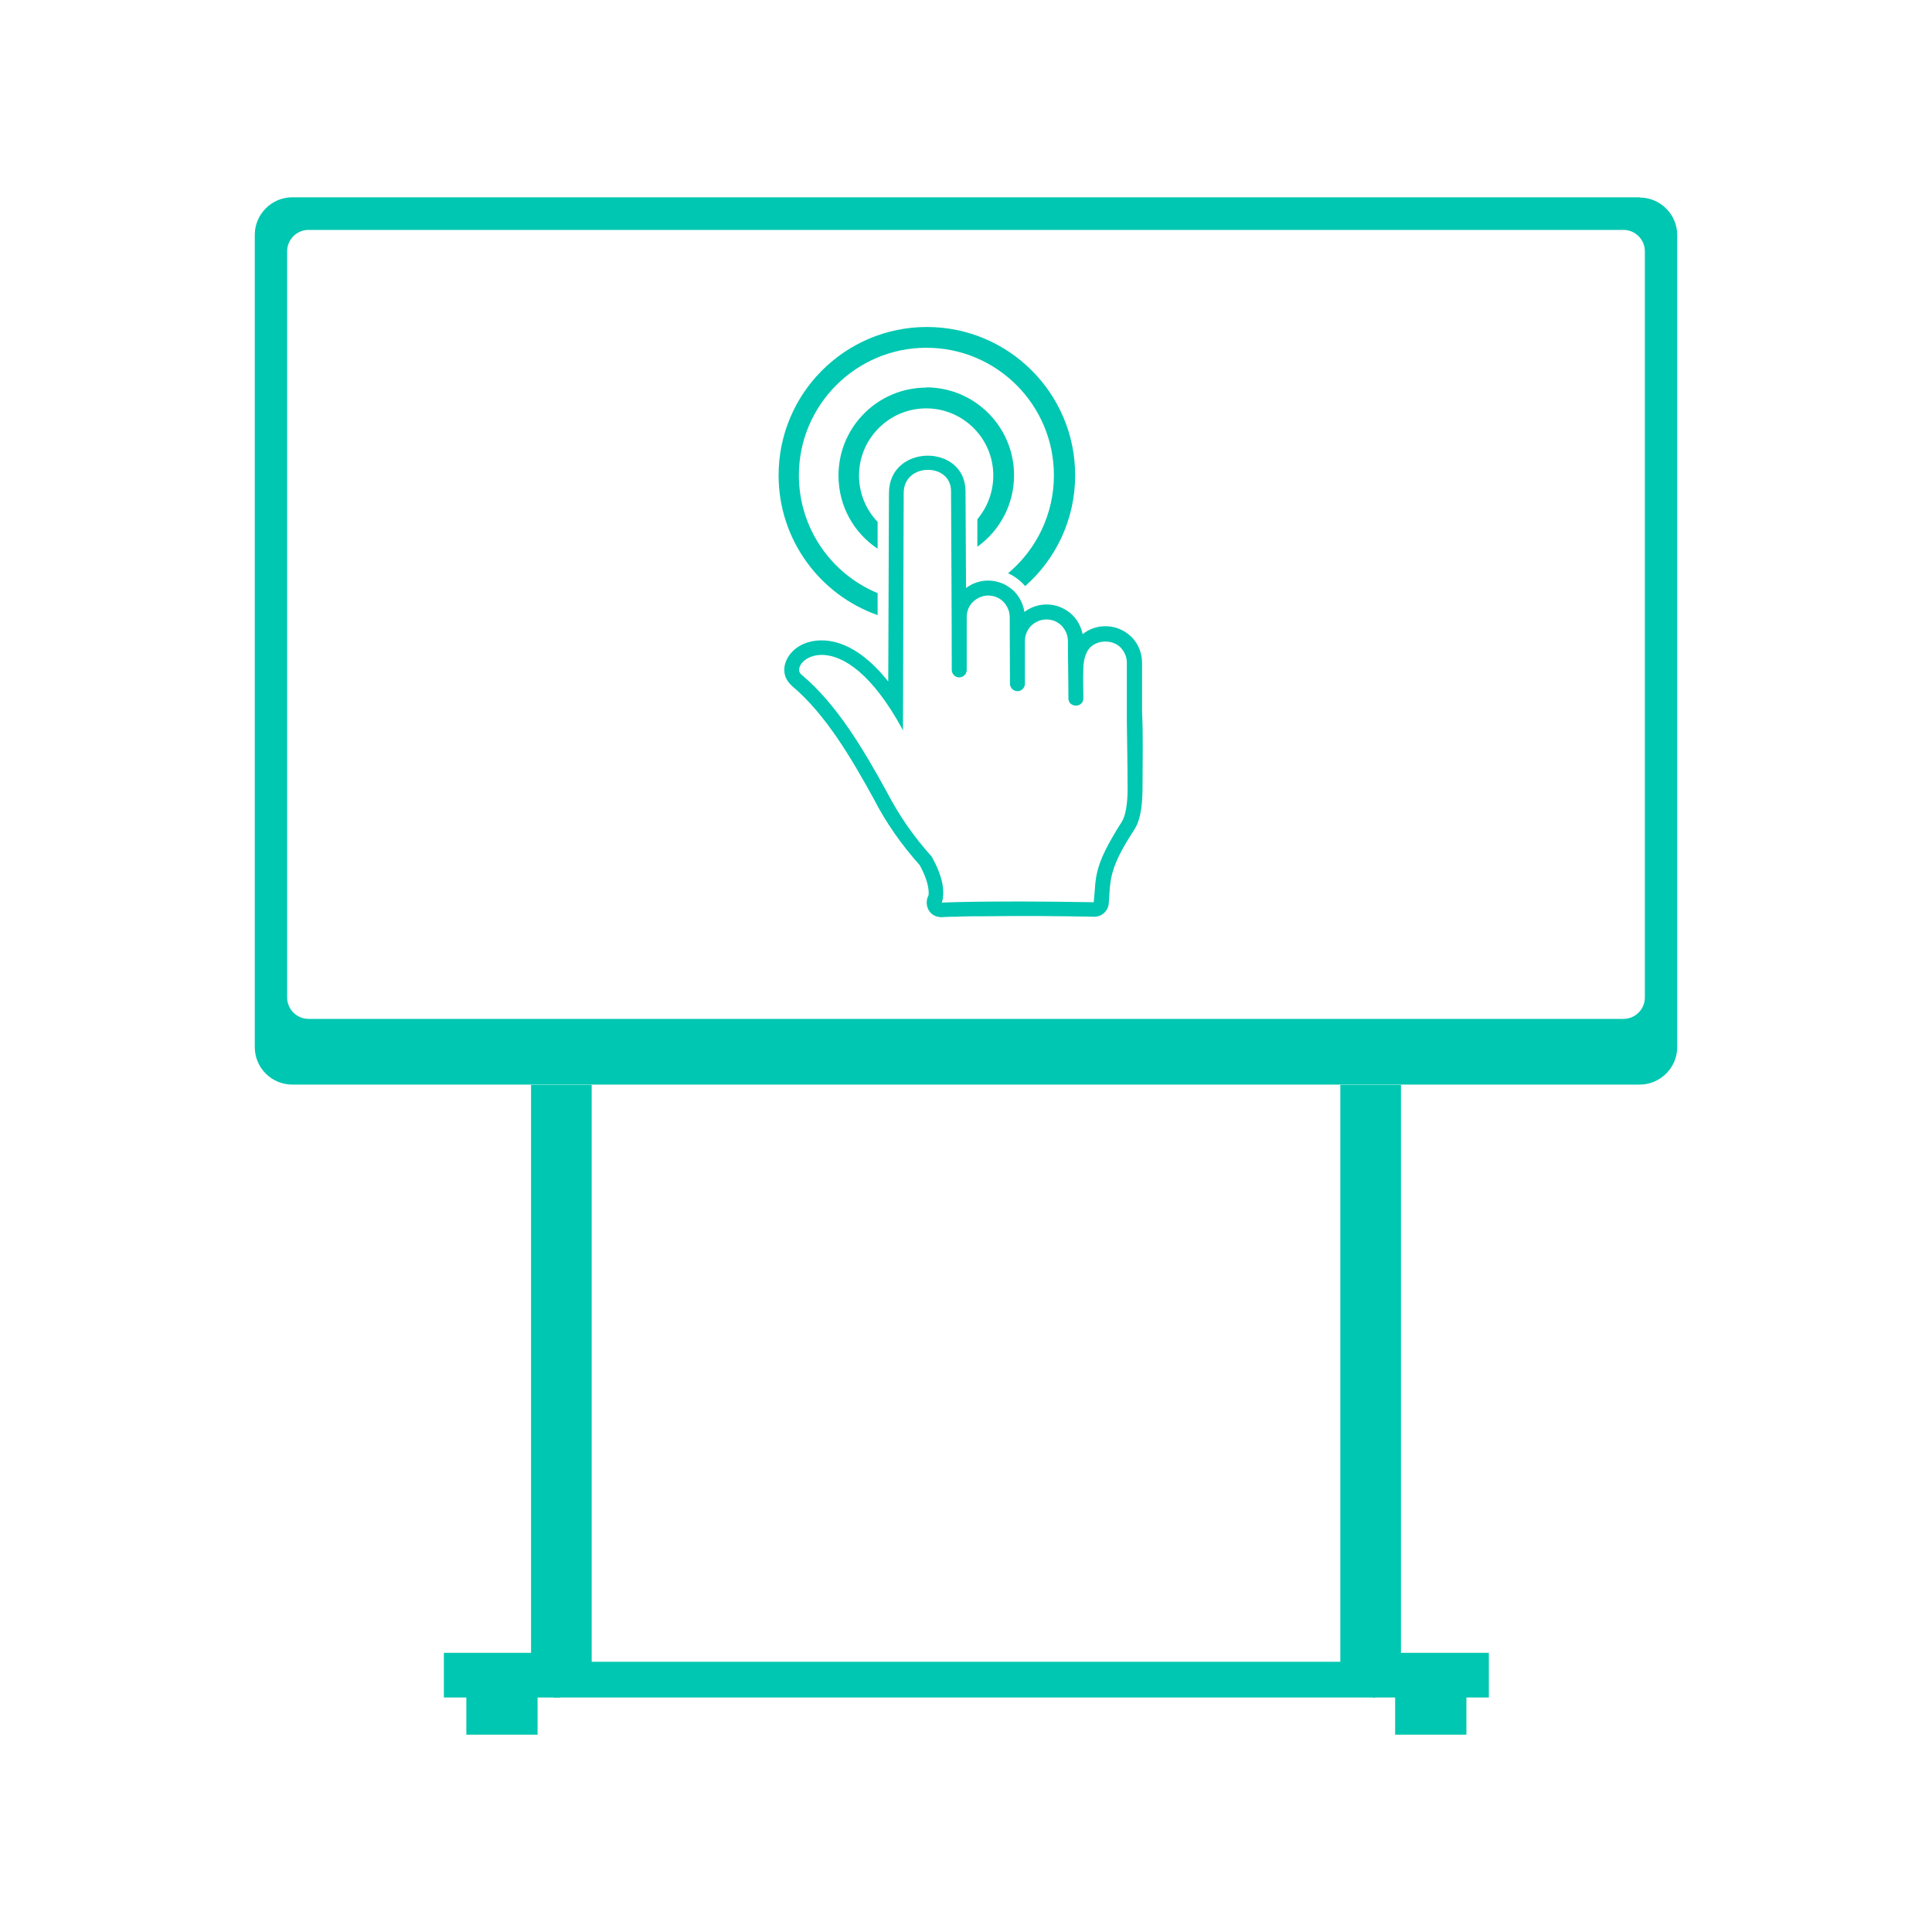
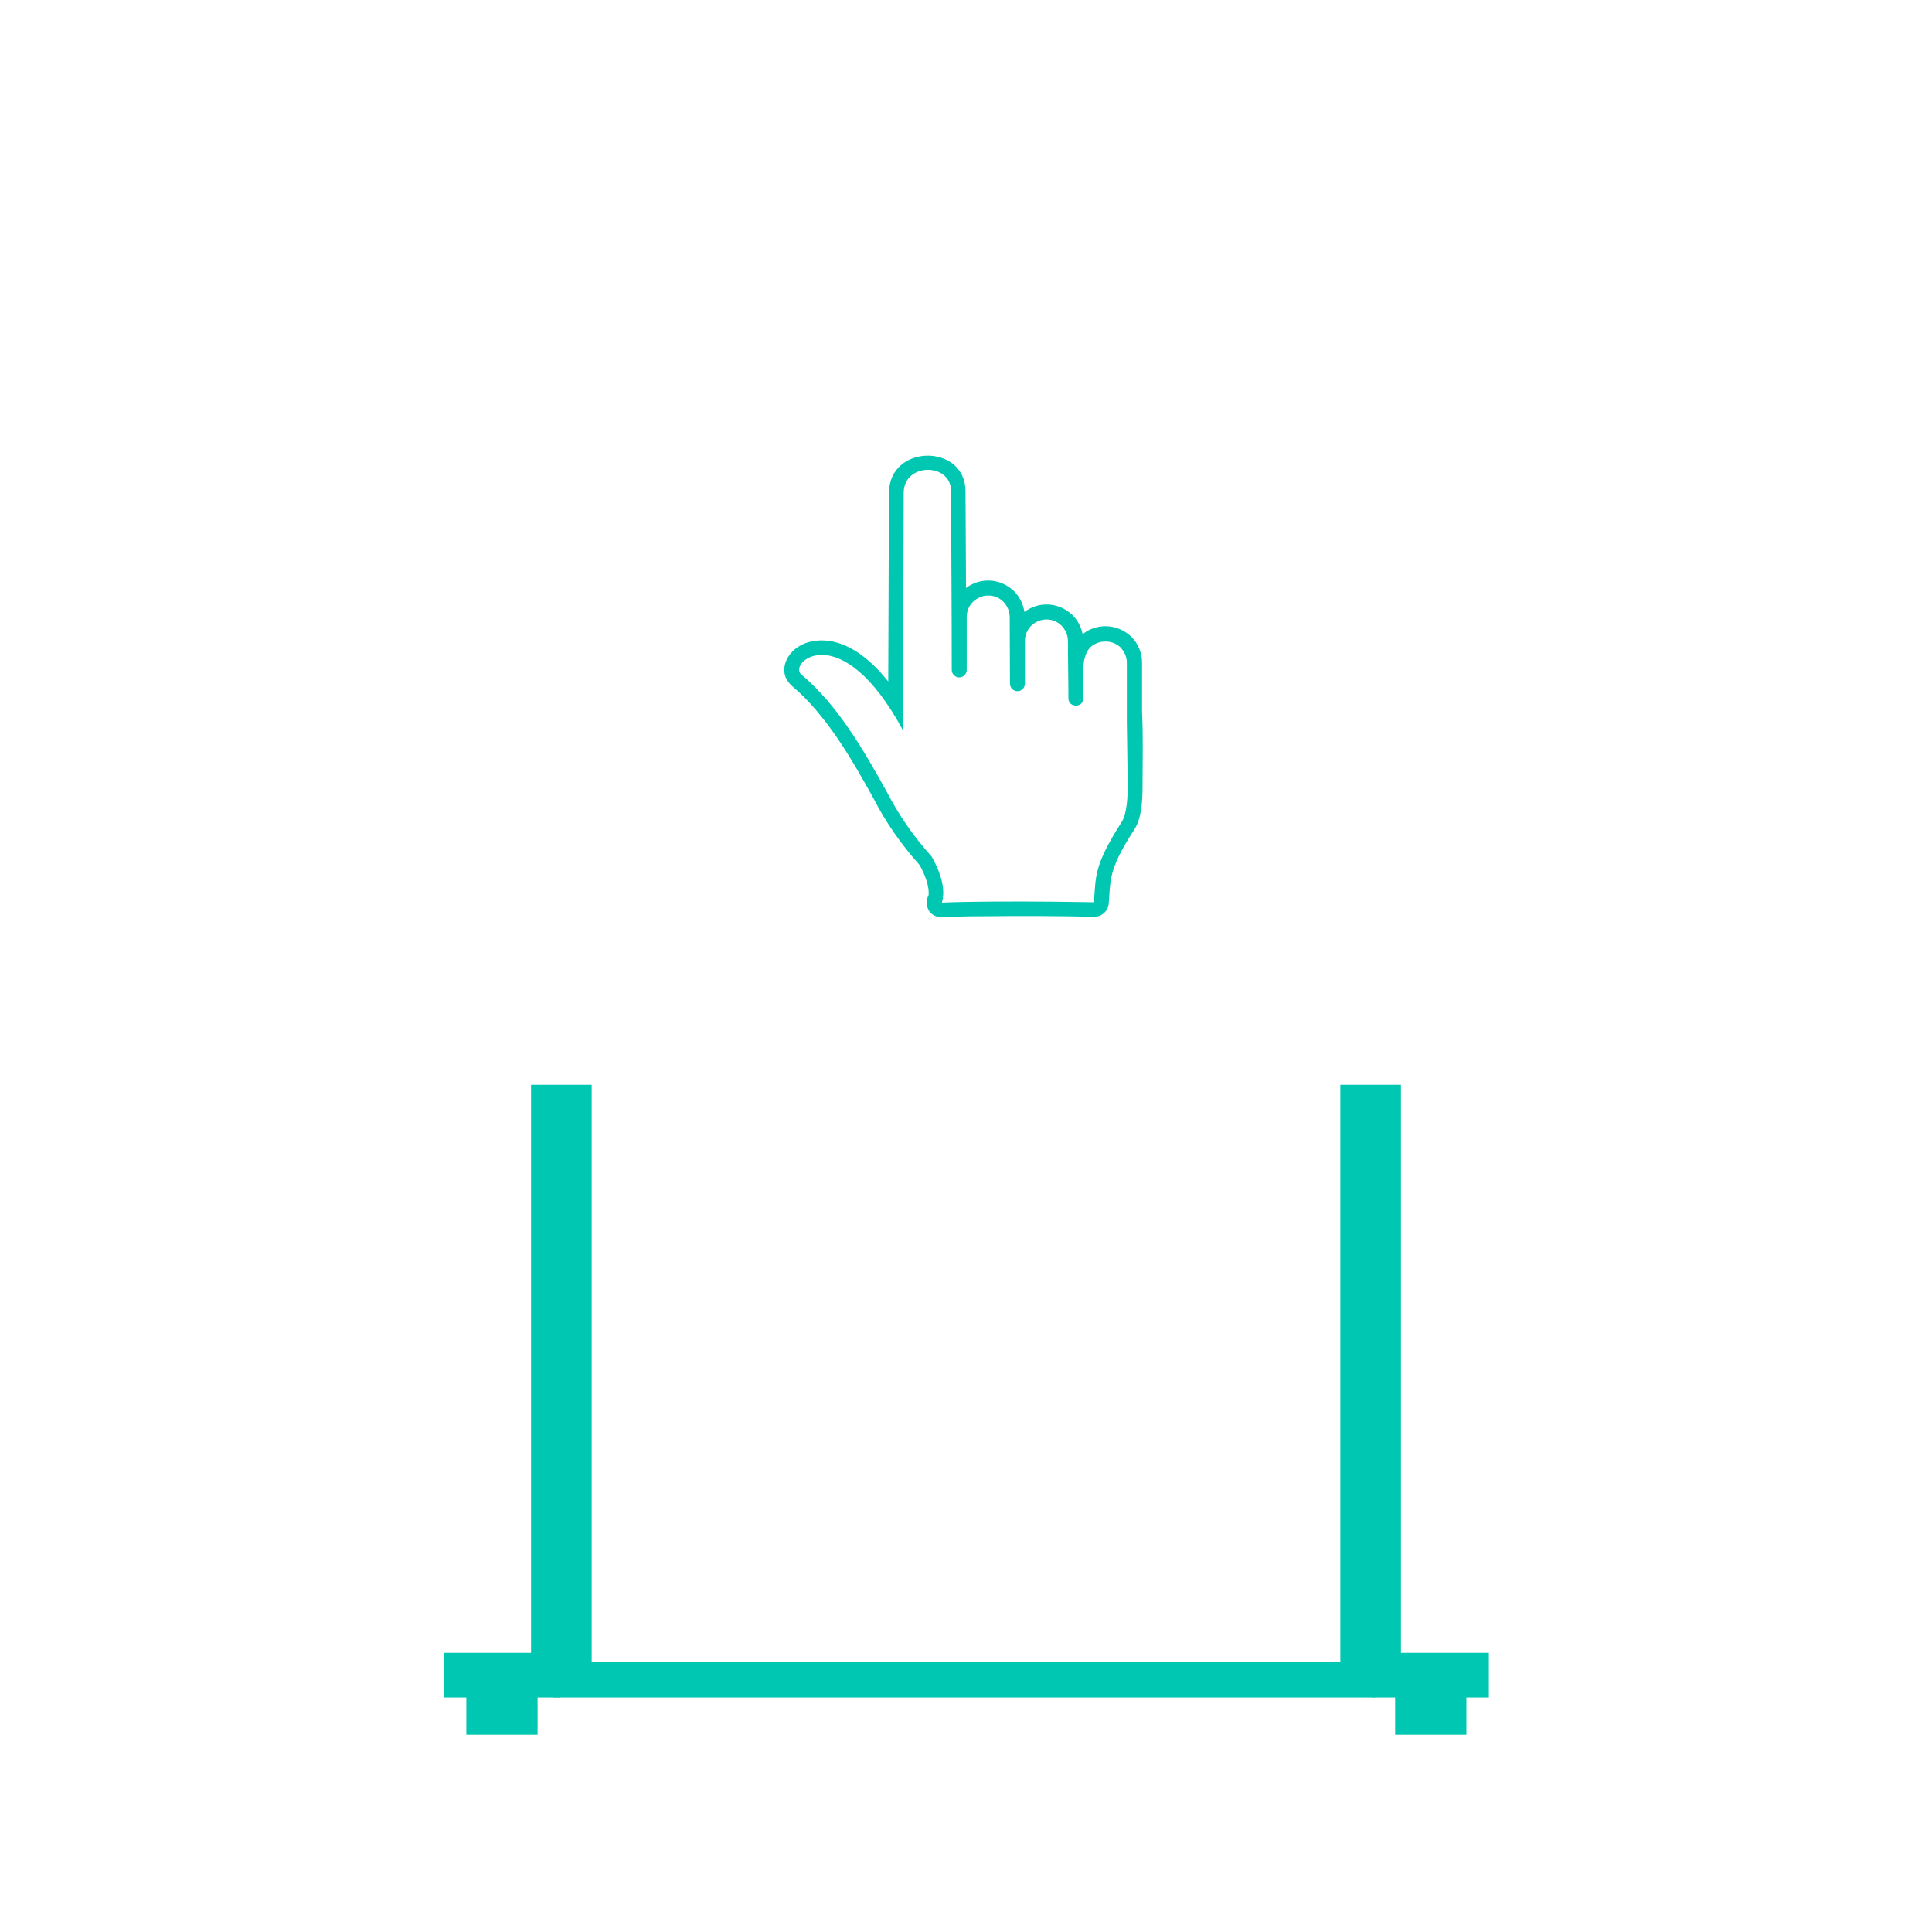
<svg xmlns="http://www.w3.org/2000/svg" width="80" height="80" viewBox="0 0 80 80" fill="none">
-   <path d="M67.9 8.17H12.1C11.25 8.17 10.55 8.87 10.55 9.72V43.36C10.55 44.22 11.25 44.91 12.1 44.91H67.9C68.75 44.91 69.45 44.21 69.45 43.36V9.73C69.45 8.88 68.75 8.18 67.9 8.18V8.17ZM68.11 41.31C68.11 41.79 67.71 42.19 67.23 42.19H12.77C12.29 42.19 11.89 41.79 11.89 41.31V10.4C11.89 9.92 12.29 9.52 12.77 9.52H67.23C67.71 9.52 68.11 9.92 68.11 10.4V41.32V41.31Z" fill="#00C7B1" />
  <path d="M24.5 44.92H21.99V70.05H24.5V44.92Z" fill="#00C7B1" />
  <path d="M58.01 44.92H55.5V70.05H58.01V44.92Z" fill="#00C7B1" />
  <path d="M22.26 70.15H19.31V71.83H22.26V70.15Z" fill="#00C7B1" />
  <path d="M23.19 68.44H18.38V70.29H23.19V68.44Z" fill="#00C7B1" />
  <path d="M60.72 70.15H57.77V71.83H60.72V70.15Z" fill="#00C7B1" />
-   <path d="M61.65 68.44H56.84V70.29H61.65V68.44Z" fill="#00C7B1" />
+   <path d="M61.65 68.44H56.84V70.29H61.65Z" fill="#00C7B1" />
  <path d="M56.94 68.81H22.92V70.29H56.94V68.81Z" fill="#00C7B1" />
-   <path fill-rule="evenodd" clip-rule="evenodd" d="M41.74 23.74C42.9 22.77 43.64 21.31 43.64 19.68C43.64 16.76 41.27 14.4 38.36 14.4C35.45 14.4 33.08 16.77 33.08 19.68C33.08 21.88 34.43 23.77 36.34 24.56V25.47C33.95 24.63 32.24 22.35 32.24 19.68C32.24 16.29 34.99 13.54 38.38 13.54C41.77 13.54 44.52 16.29 44.52 19.68C44.52 21.51 43.72 23.15 42.45 24.27C42.41 24.23 42.38 24.19 42.34 24.15C42.17 23.98 41.97 23.84 41.75 23.74" fill="#00C7B1" />
-   <path fill-rule="evenodd" clip-rule="evenodd" d="M38.35 16.04C40.36 16.04 41.99 17.67 41.99 19.68C41.99 20.9 41.39 21.98 40.47 22.64V21.5C40.88 21.01 41.13 20.38 41.13 19.69C41.13 18.15 39.88 16.91 38.35 16.91C36.82 16.91 35.57 18.16 35.57 19.69C35.57 20.43 35.86 21.11 36.34 21.61V22.72C35.36 22.07 34.72 20.96 34.72 19.69C34.72 17.68 36.35 16.05 38.36 16.05" fill="#00C7B1" />
  <path fill-rule="evenodd" clip-rule="evenodd" d="M39.38 20.33C39.38 19.15 37.42 19.15 37.42 20.41L37.39 30.24C34.82 25.48 32.61 27.45 33.18 27.93C34.67 29.17 35.77 31.07 36.71 32.77C37.21 33.74 37.83 34.64 38.58 35.47C39.01 36.24 39.15 36.88 39 37.38C38.7 37.38 40.8 37.28 45.29 37.36C45.4 36.33 45.23 35.94 46.45 34.03C46.67 33.68 46.7 32.95 46.69 32.54C46.69 31.66 46.67 30.78 46.66 29.91V27.44C46.66 27.2 46.56 26.98 46.4 26.81C46.03 26.44 45.34 26.5 45.06 26.91C44.94 27.09 44.87 27.35 44.86 27.63C44.84 28.14 44.86 28.62 44.86 28.91C44.86 29.32 44.24 29.32 44.24 28.91C44.24 28.1 44.22 27.34 44.22 26.54C44.22 26.3 44.12 26.08 43.96 25.91C43.79 25.74 43.57 25.65 43.33 25.65C43.09 25.65 42.87 25.75 42.7 25.91C42.53 26.08 42.44 26.3 42.44 26.54V28.31C42.44 28.48 42.3 28.62 42.13 28.62C41.96 28.62 41.82 28.48 41.82 28.31C41.82 27.39 41.81 26.48 41.81 25.55C41.81 25.31 41.71 25.09 41.55 24.92C41.38 24.75 41.16 24.66 40.92 24.66C40.68 24.66 40.46 24.76 40.29 24.92C40.12 25.08 40.03 25.31 40.03 25.55V27.74C40.03 27.91 39.89 28.05 39.72 28.05C39.55 28.05 39.41 27.91 39.41 27.74V27.69C39.41 25.24 39.39 22.79 39.38 20.33ZM39.12 37.97C39.12 37.97 39.04 37.98 39 37.98C38.44 37.98 38.25 37.43 38.45 37.07C38.49 36.67 38.27 36.16 38.08 35.82C37.33 34.98 36.68 34.06 36.17 33.06C35.28 31.45 34.21 29.59 32.79 28.4C32.68 28.3 32.59 28.18 32.53 28.04C32.36 27.58 32.61 27.11 32.97 26.84C33.36 26.55 33.86 26.47 34.34 26.54C35.29 26.68 36.12 27.39 36.78 28.22L36.81 20.42C36.81 18.37 39.97 18.36 39.98 20.34L40 24.09V24.35C40.26 24.15 40.58 24.04 40.92 24.04C41.32 24.04 41.7 24.2 41.99 24.48C42.22 24.71 42.37 25.02 42.42 25.34C42.68 25.14 43 25.03 43.34 25.03C43.74 25.03 44.12 25.19 44.41 25.47C44.63 25.69 44.77 25.97 44.83 26.26C45.1 26.04 45.43 25.93 45.78 25.93C46.18 25.93 46.56 26.09 46.85 26.37C47.13 26.65 47.29 27.04 47.29 27.44V29.47C47.34 30.49 47.31 31.53 47.31 32.54C47.31 33.1 47.28 33.88 46.97 34.35C46.53 35.04 46.05 35.8 45.97 36.64C45.94 36.9 45.93 37.16 45.91 37.42C45.88 37.73 45.61 37.97 45.3 37.96C43.8 37.93 42.3 37.92 40.8 37.94C40.39 37.94 39.99 37.94 39.58 37.96C39.43 37.96 39.28 37.96 39.14 37.97H39.12Z" fill="#00C7B1" />
</svg>